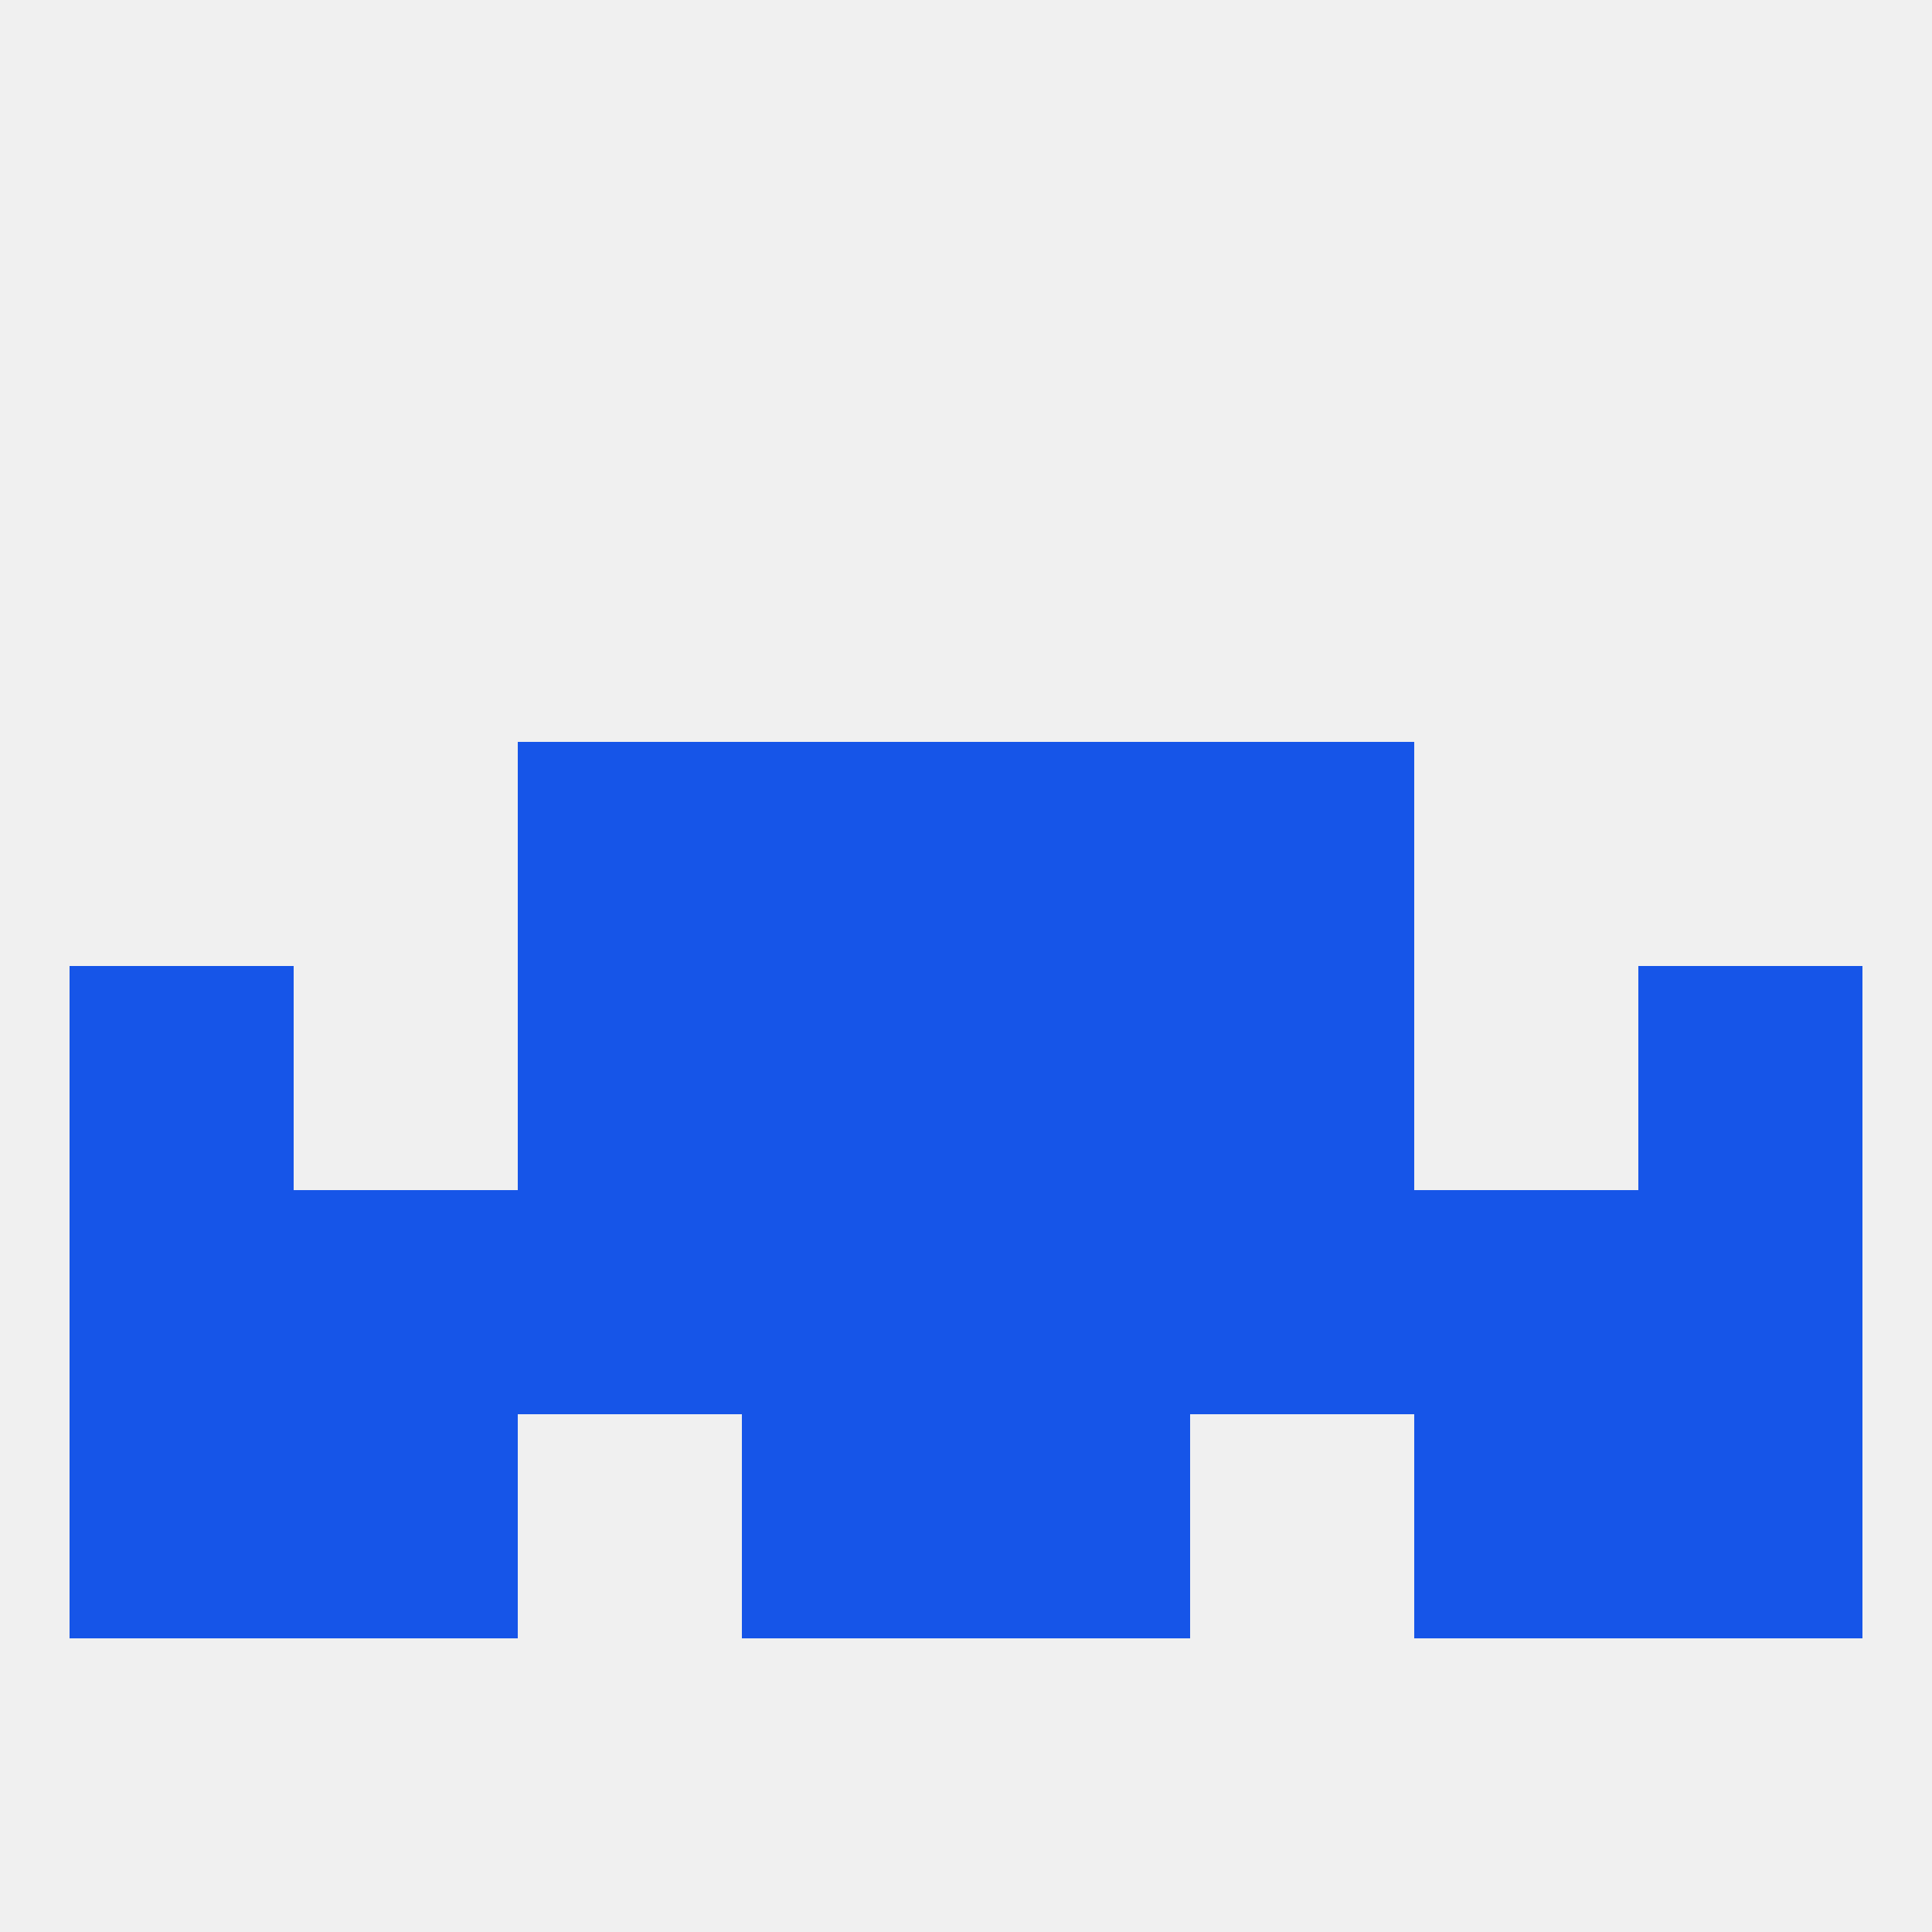
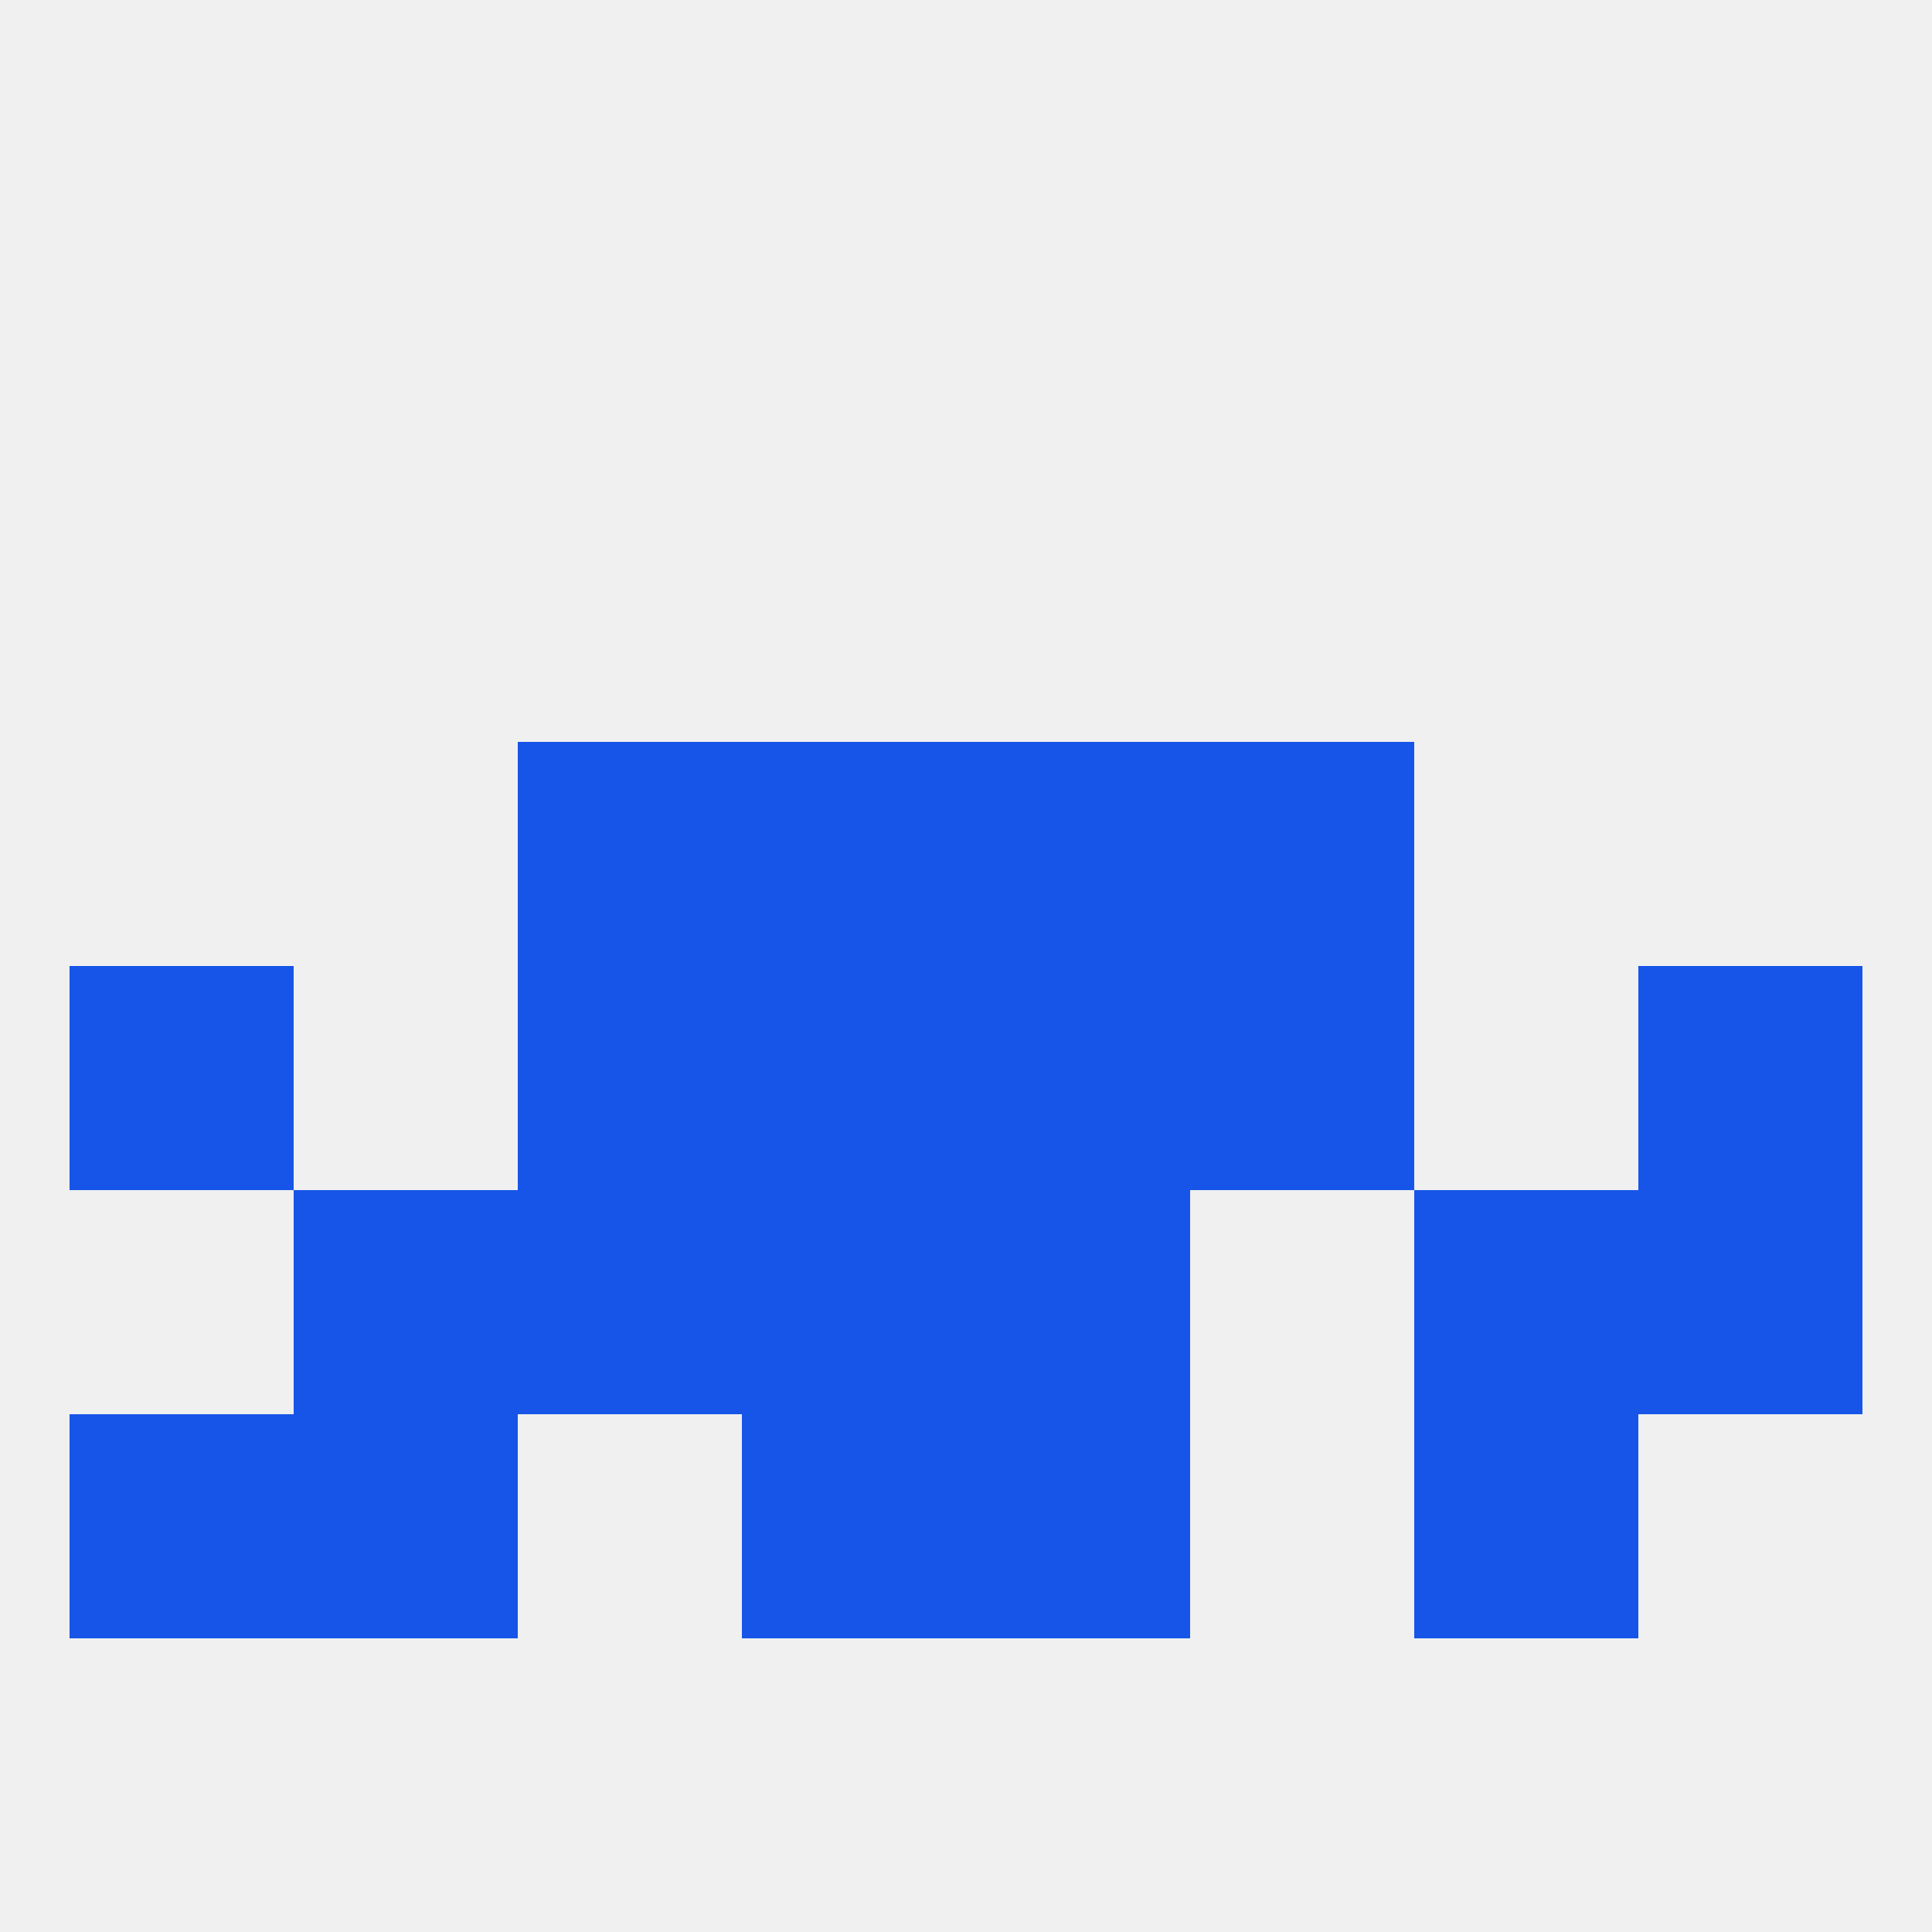
<svg xmlns="http://www.w3.org/2000/svg" version="1.1" baseprofile="full" width="250" height="250" viewBox="0 0 250 250">
  <rect width="100%" height="100%" fill="rgba(240,240,240,255)" />
  <rect x="67" y="125" width="29" height="29" fill="rgba(22,85,232,255)" />
  <rect x="154" y="125" width="29" height="29" fill="rgba(22,85,232,255)" />
  <rect x="9" y="125" width="29" height="29" fill="rgba(22,85,232,255)" />
  <rect x="212" y="125" width="29" height="29" fill="rgba(22,85,232,255)" />
  <rect x="96" y="125" width="29" height="29" fill="rgba(22,85,232,255)" />
  <rect x="125" y="125" width="29" height="29" fill="rgba(22,85,232,255)" />
  <rect x="67" y="96" width="29" height="29" fill="rgba(22,85,232,255)" />
  <rect x="154" y="96" width="29" height="29" fill="rgba(22,85,232,255)" />
  <rect x="96" y="96" width="29" height="29" fill="rgba(22,85,232,255)" />
  <rect x="125" y="96" width="29" height="29" fill="rgba(22,85,232,255)" />
  <rect x="67" y="154" width="29" height="29" fill="rgba(22,85,232,255)" />
-   <rect x="154" y="154" width="29" height="29" fill="rgba(22,85,232,255)" />
  <rect x="125" y="154" width="29" height="29" fill="rgba(22,85,232,255)" />
-   <rect x="9" y="154" width="29" height="29" fill="rgba(22,85,232,255)" />
  <rect x="212" y="154" width="29" height="29" fill="rgba(22,85,232,255)" />
  <rect x="183" y="154" width="29" height="29" fill="rgba(22,85,232,255)" />
  <rect x="96" y="154" width="29" height="29" fill="rgba(22,85,232,255)" />
  <rect x="38" y="154" width="29" height="29" fill="rgba(22,85,232,255)" />
  <rect x="9" y="183" width="29" height="29" fill="rgba(22,85,232,255)" />
-   <rect x="212" y="183" width="29" height="29" fill="rgba(22,85,232,255)" />
  <rect x="38" y="183" width="29" height="29" fill="rgba(22,85,232,255)" />
  <rect x="183" y="183" width="29" height="29" fill="rgba(22,85,232,255)" />
  <rect x="96" y="183" width="29" height="29" fill="rgba(22,85,232,255)" />
  <rect x="125" y="183" width="29" height="29" fill="rgba(22,85,232,255)" />
</svg>